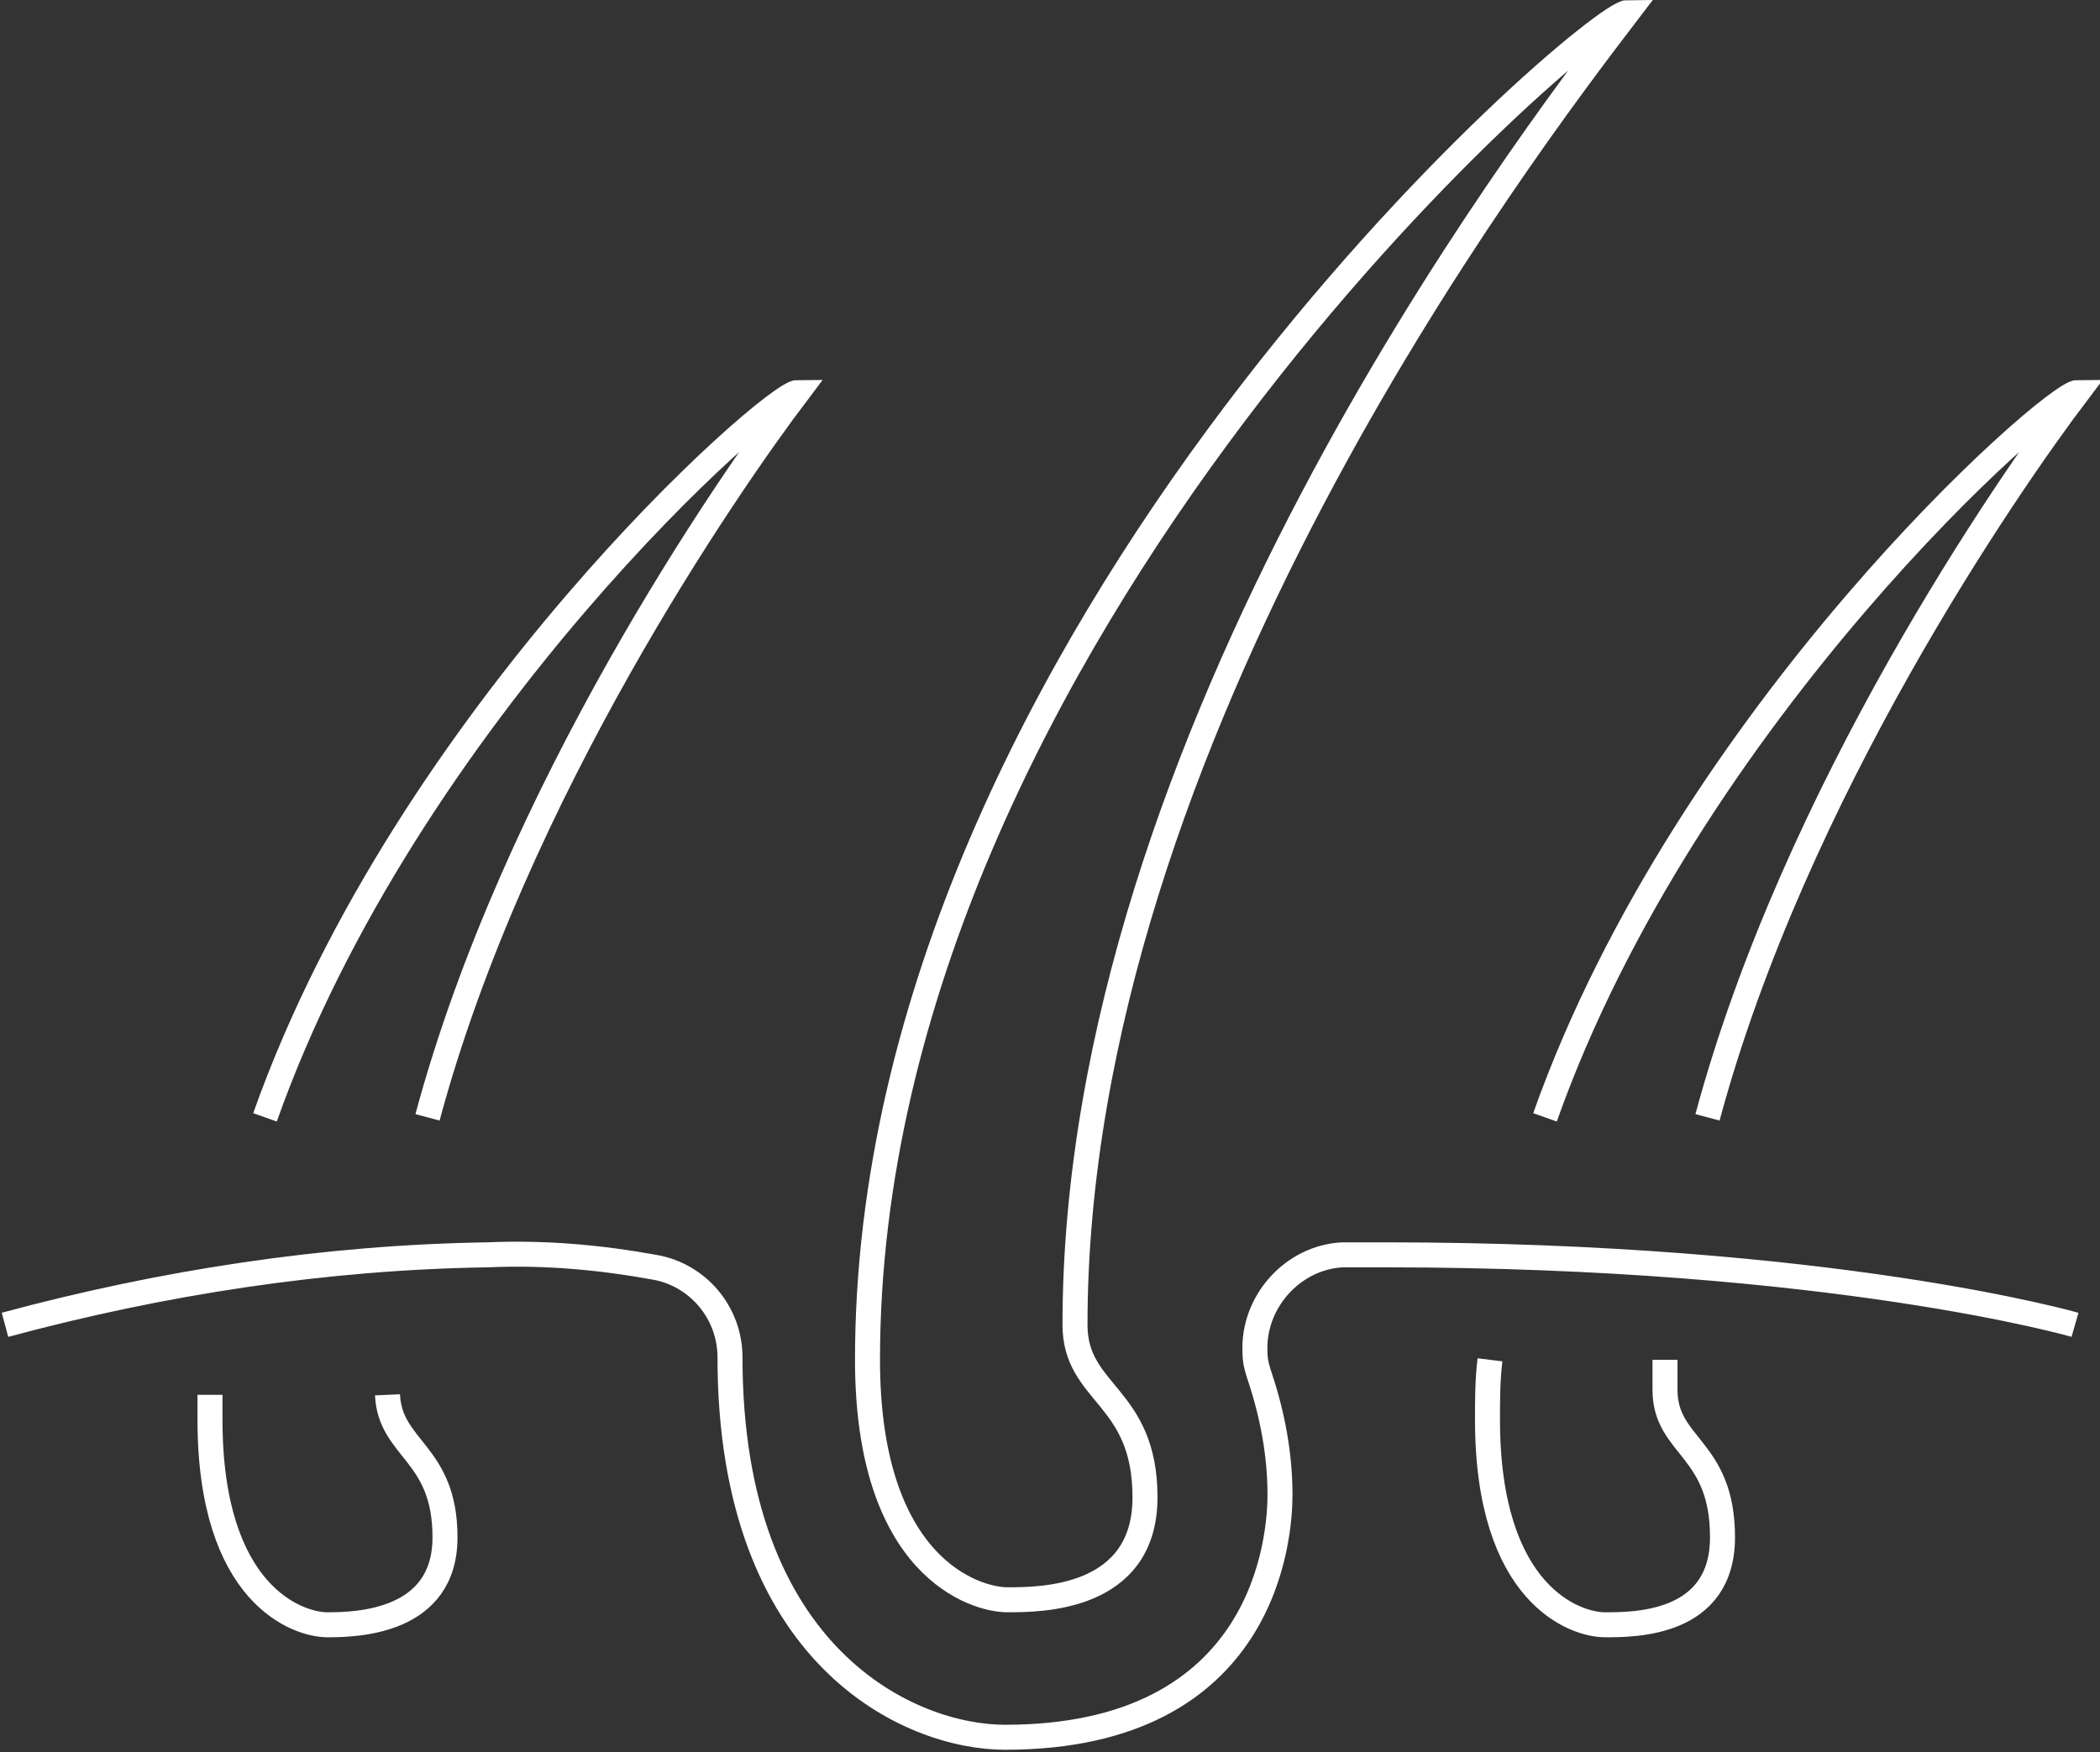
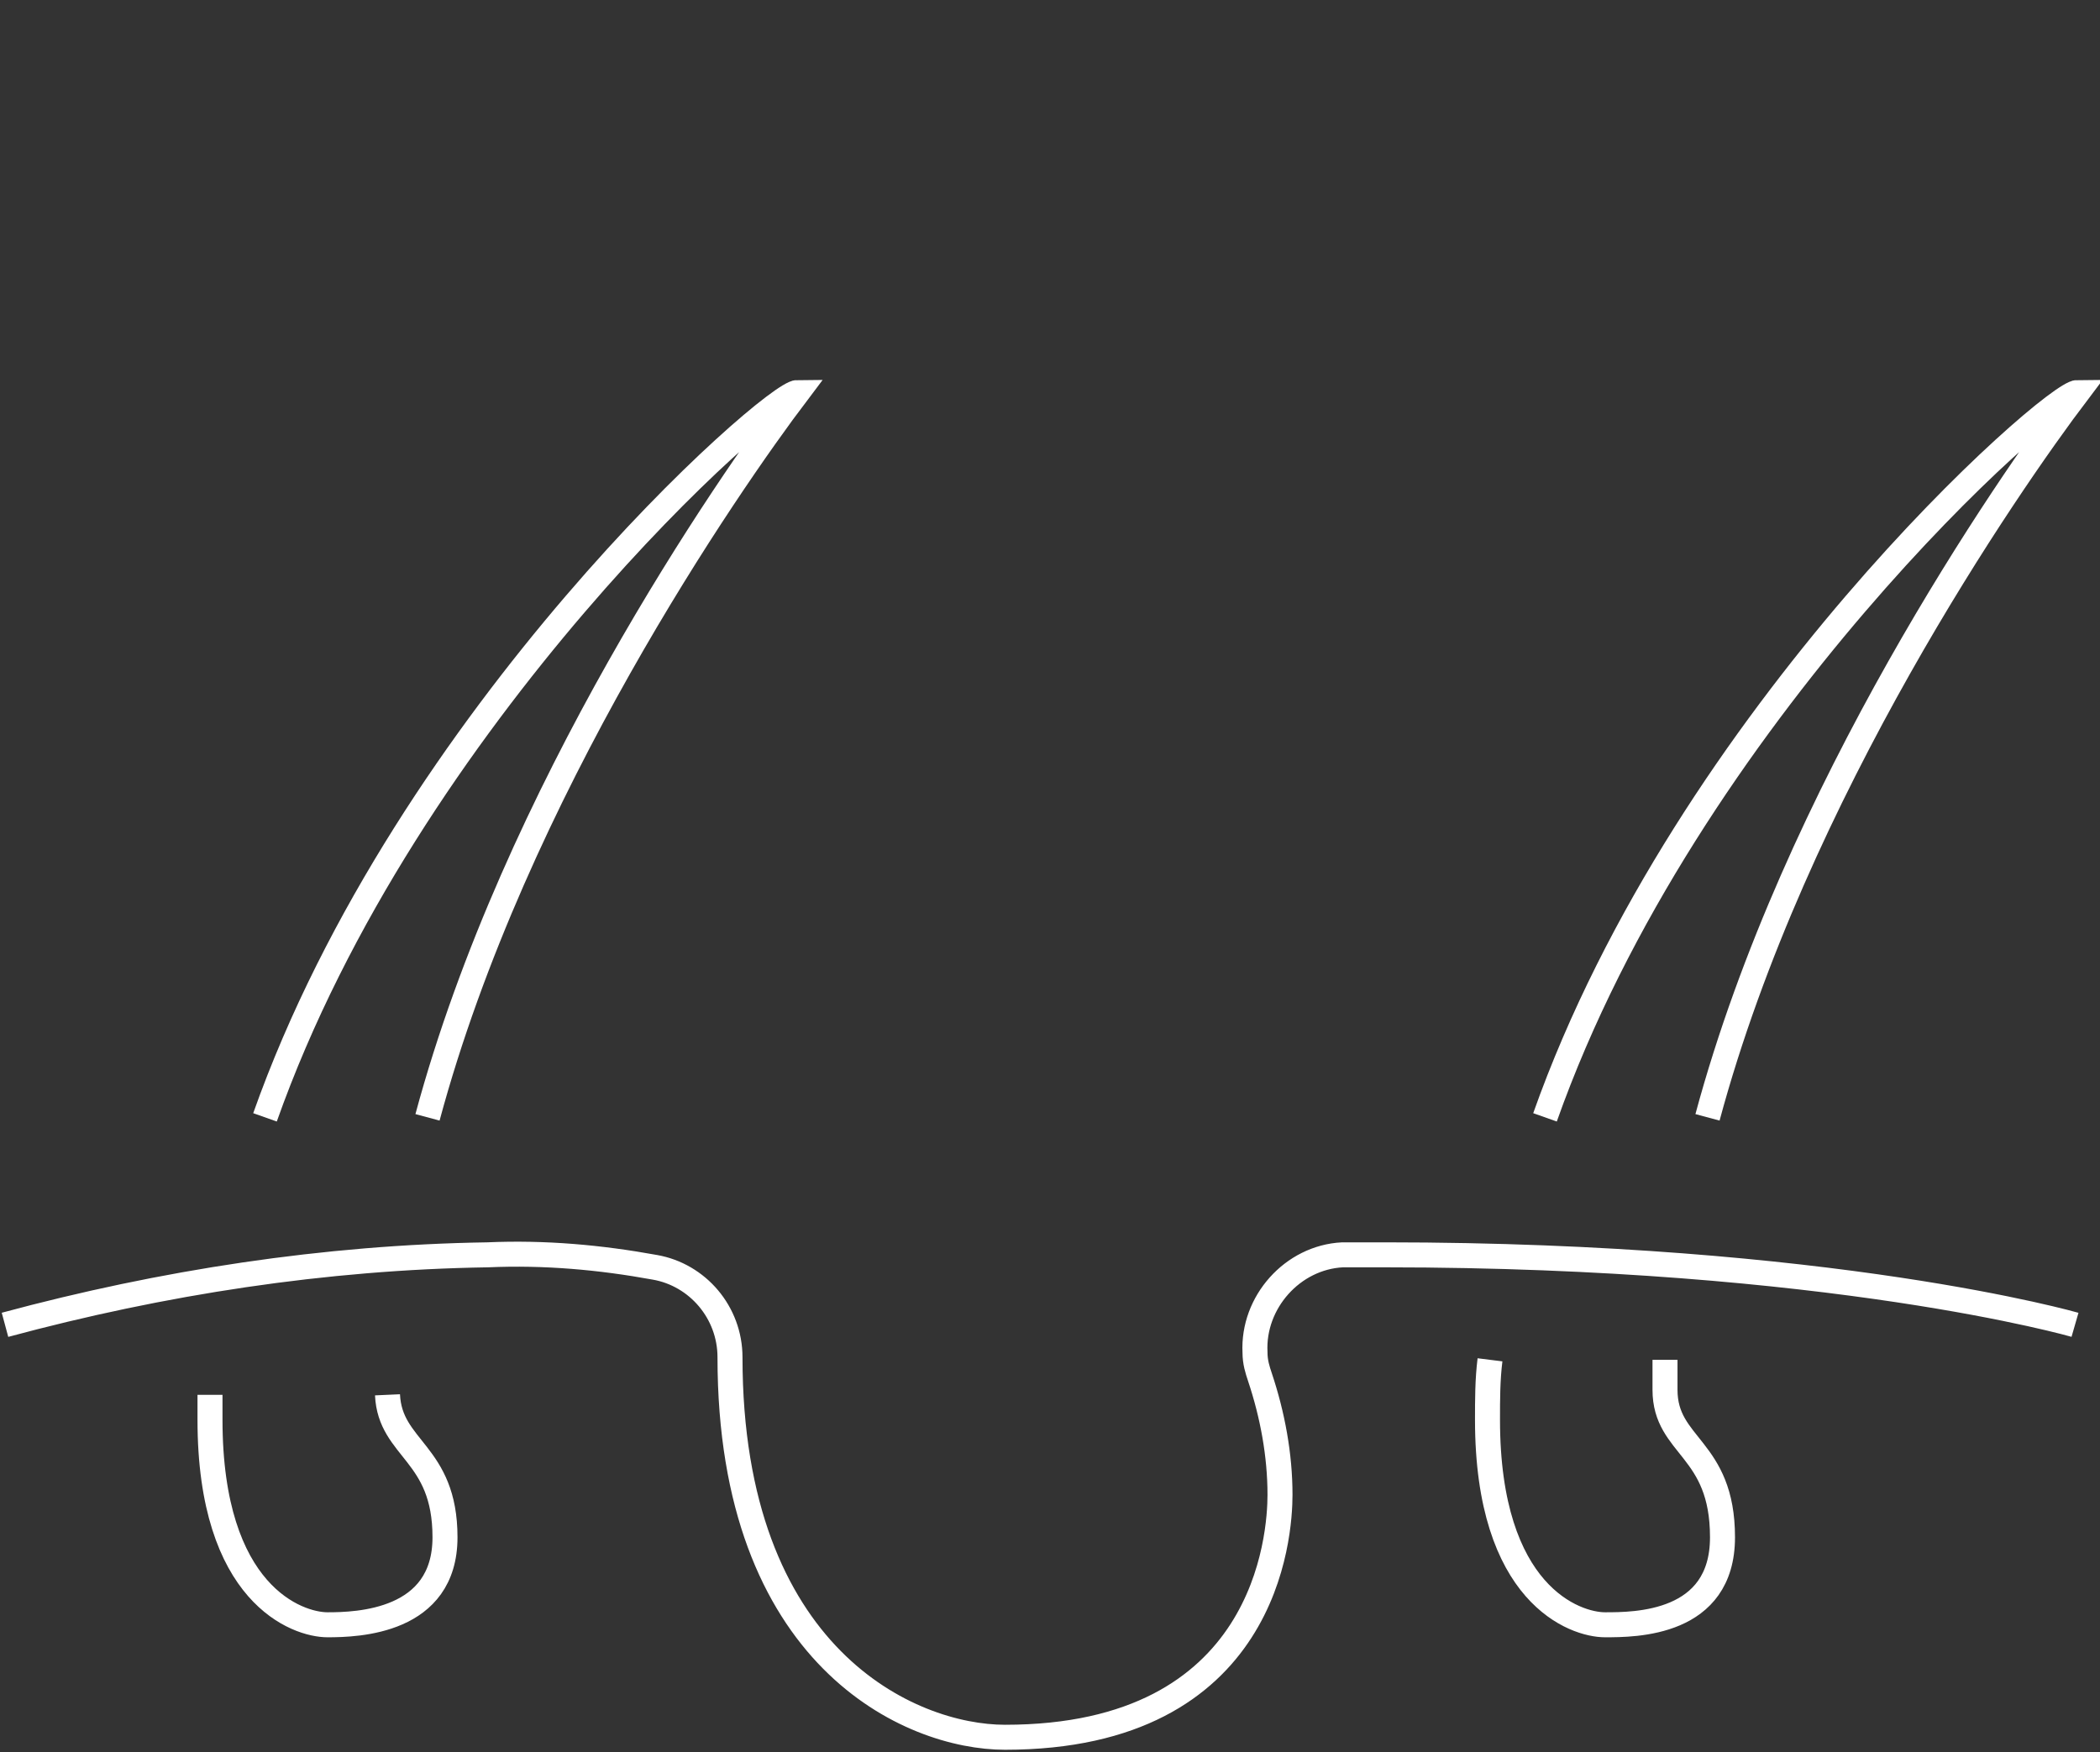
<svg xmlns="http://www.w3.org/2000/svg" version="1.1" id="Layer_1" x="0px" y="0px" viewBox="0 0 84 70.1" style="enable-background:new 0 0 84 70.1;" xml:space="preserve">
  <rect x="0" y="0" width="84" height="70.1" fill="#333333" stroke="none" />
  <style type="text/css">
	.st0{fill:none;stroke:#FFFFFF;stroke-miterlimit:10;}
</style>
  <path class="st0" d="M66.6,54.4c0,0.4,0,0.8,0,1.2c0,2.3,2.3,2.3,2.3,5.9c0,3.5-3.5,3.5-4.7,3.5s-4.7-1.2-4.7-8.2  c0-0.8,0-1.6,0.1-2.4 M61.8,44.7c5.7-16.1,20.3-29,21.3-29c-2.8,3.7-11.3,16-14.8,29 M15.5,55.8c0.1,2.2,2.3,2.3,2.3,5.7  c0,3.4-3.5,3.5-4.7,3.5s-4.7-1.2-4.7-8.2c0-0.3,0-0.7,0-1 M10.6,44.7c5.7-16.1,20.3-29,21.3-29c-2.8,3.7-11.3,16-14.8,29" />
  <path class="st0" d="M83,53c0,0-9.7-2.8-27.6-2.8c-0.6,0-1.2,0-1.7,0c-2,0.1-3.6,1.9-3.5,3.9c0,0.4,0.1,0.7,0.2,1  c0.5,1.5,0.8,3.1,0.8,4.7c0,1.6-0.5,9.7-11,9.7c-3.8,0-11-3.2-11-15.2c0-1.8-1.3-3.3-3-3.6c-2.2-0.4-4.4-0.6-6.7-0.5  c-6.5,0.1-13,1.1-19.3,2.8" />
-   <path class="st0" d="M34.7,54.4c0-29,29-53.9,30.4-53.9C60.9,6,43,29.5,43,53c0,2.8,2.8,2.8,2.8,6.9s-4.2,4.1-5.5,4.1  S34.7,62.7,34.7,54.4L34.7,54.4z" />
</svg>